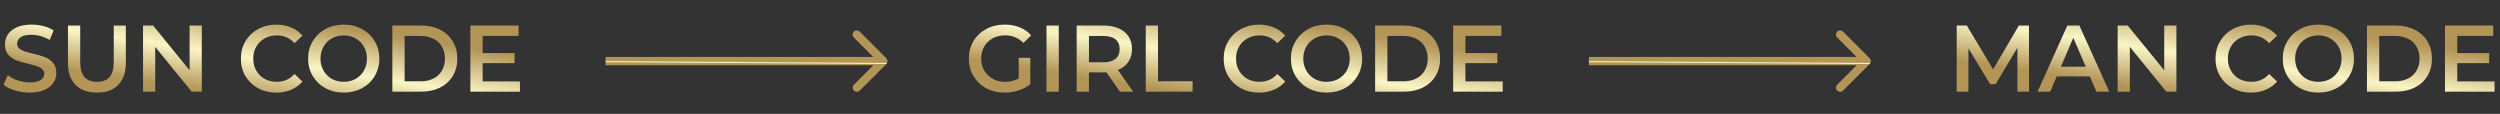
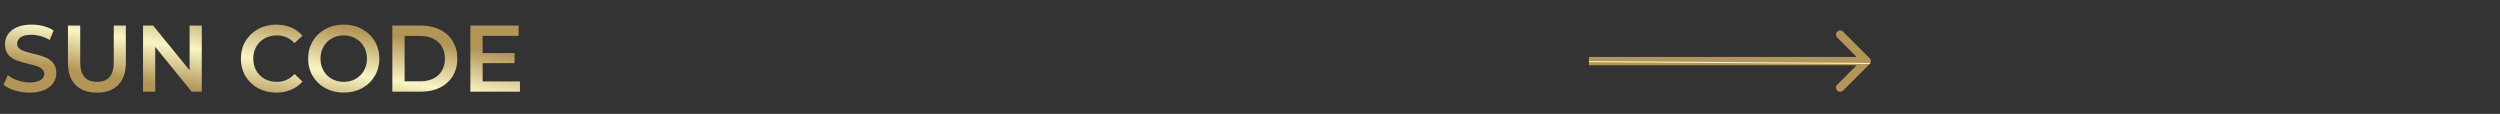
<svg xmlns="http://www.w3.org/2000/svg" width="900" height="41" viewBox="0 0 900 41" fill="none">
  <rect x="0" y="0" width="900" height="41" fill="#333333" stroke="none" />
  <path d="M10.661 33.34C8.825 33.34 7.046 33.079 5.323 32.558C3.623 32.037 2.274 31.345 1.277 30.484L2.807 27.05C3.782 27.821 4.972 28.455 6.377 28.954C7.805 29.43 9.233 29.668 10.661 29.668C12.429 29.668 13.744 29.385 14.605 28.818C15.489 28.251 15.931 27.503 15.931 26.574C15.931 25.894 15.682 25.339 15.183 24.908C14.707 24.455 14.095 24.103 13.347 23.854C12.599 23.605 11.579 23.321 10.287 23.004C8.474 22.573 7 22.143 5.867 21.712C4.756 21.281 3.793 20.613 2.977 19.706C2.184 18.777 1.787 17.53 1.787 15.966C1.787 14.651 2.138 13.461 2.841 12.396C3.566 11.308 4.643 10.447 6.071 9.812C7.522 9.177 9.29 8.86 11.375 8.86C12.826 8.86 14.254 9.041 15.659 9.404C17.064 9.767 18.277 10.288 19.297 10.968L17.903 14.402C16.86 13.79 15.772 13.325 14.639 13.008C13.506 12.691 12.406 12.532 11.341 12.532C9.596 12.532 8.292 12.827 7.431 13.416C6.592 14.005 6.173 14.787 6.173 15.762C6.173 16.442 6.411 16.997 6.887 17.428C7.386 17.859 8.009 18.199 8.757 18.448C9.505 18.697 10.525 18.981 11.817 19.298C13.585 19.706 15.036 20.137 16.169 20.59C17.302 21.021 18.266 21.689 19.059 22.596C19.875 23.503 20.283 24.727 20.283 26.268C20.283 27.583 19.92 28.773 19.195 29.838C18.492 30.903 17.416 31.753 15.965 32.388C14.514 33.023 12.746 33.34 10.661 33.34ZM34.9 33.34C31.613 33.34 29.052 32.422 27.216 30.586C25.38 28.727 24.462 26.075 24.462 22.63V9.2H28.882V22.46C28.882 27.129 30.899 29.464 34.934 29.464C38.946 29.464 40.952 27.129 40.952 22.46V9.2H45.304V22.63C45.304 26.075 44.386 28.727 42.55 30.586C40.736 32.422 38.186 33.34 34.9 33.34ZM72.642 9.2V33H69.004L55.88 16.884V33H51.494V9.2H55.132L68.256 25.316V9.2H72.642ZM99.432 33.34C97.029 33.34 94.853 32.819 92.904 31.776C90.977 30.711 89.458 29.249 88.348 27.39C87.26 25.531 86.716 23.435 86.716 21.1C86.716 18.765 87.271 16.669 88.382 14.81C89.492 12.951 91.011 11.501 92.938 10.458C94.887 9.393 97.063 8.86 99.466 8.86C101.415 8.86 103.194 9.2 104.804 9.88C106.413 10.56 107.773 11.546 108.884 12.838L106.028 15.524C104.305 13.665 102.186 12.736 99.67 12.736C98.038 12.736 96.576 13.099 95.284 13.824C93.992 14.527 92.983 15.513 92.258 16.782C91.532 18.051 91.17 19.491 91.17 21.1C91.17 22.709 91.532 24.149 92.258 25.418C92.983 26.687 93.992 27.685 95.284 28.41C96.576 29.113 98.038 29.464 99.67 29.464C102.186 29.464 104.305 28.523 106.028 26.642L108.884 29.362C107.773 30.654 106.402 31.64 104.77 32.32C103.16 33 101.381 33.34 99.432 33.34ZM123.739 33.34C121.313 33.34 119.126 32.819 117.177 31.776C115.227 30.711 113.697 29.249 112.587 27.39C111.476 25.509 110.921 23.412 110.921 21.1C110.921 18.788 111.476 16.703 112.587 14.844C113.697 12.963 115.227 11.501 117.177 10.458C119.126 9.393 121.313 8.86 123.739 8.86C126.164 8.86 128.351 9.393 130.301 10.458C132.25 11.501 133.78 12.951 134.891 14.81C136.001 16.669 136.557 18.765 136.557 21.1C136.557 23.435 136.001 25.531 134.891 27.39C133.78 29.249 132.25 30.711 130.301 31.776C128.351 32.819 126.164 33.34 123.739 33.34ZM123.739 29.464C125.325 29.464 126.753 29.113 128.023 28.41C129.292 27.685 130.289 26.687 131.015 25.418C131.74 24.126 132.103 22.687 132.103 21.1C132.103 19.513 131.74 18.085 131.015 16.816C130.289 15.524 129.292 14.527 128.023 13.824C126.753 13.099 125.325 12.736 123.739 12.736C122.152 12.736 120.724 13.099 119.455 13.824C118.185 14.527 117.188 15.524 116.463 16.816C115.737 18.085 115.375 19.513 115.375 21.1C115.375 22.687 115.737 24.126 116.463 25.418C117.188 26.687 118.185 27.685 119.455 28.41C120.724 29.113 122.152 29.464 123.739 29.464ZM141.242 9.2H151.646C154.185 9.2 156.44 9.699 158.412 10.696C160.384 11.671 161.914 13.065 163.002 14.878C164.09 16.669 164.634 18.743 164.634 21.1C164.634 23.457 164.09 25.543 163.002 27.356C161.914 29.147 160.384 30.541 158.412 31.538C156.44 32.513 154.185 33 151.646 33H141.242V9.2ZM151.442 29.26C153.187 29.26 154.717 28.931 156.032 28.274C157.369 27.594 158.389 26.642 159.092 25.418C159.817 24.171 160.18 22.732 160.18 21.1C160.18 19.468 159.817 18.04 159.092 16.816C158.389 15.569 157.369 14.617 156.032 13.96C154.717 13.28 153.187 12.94 151.442 12.94H145.662V29.26H151.442ZM187.182 29.294V33H169.332V9.2H186.706V12.906H173.752V19.094H185.244V22.732H173.752V29.294H187.182Z" fill="url(#paint0_linear)" />
-   <path d="M366.731 20.828H370.913V30.314C369.689 31.289 368.261 32.037 366.629 32.558C364.997 33.079 363.32 33.34 361.597 33.34C359.172 33.34 356.985 32.819 355.035 31.776C353.086 30.711 351.556 29.249 350.445 27.39C349.335 25.531 348.779 23.435 348.779 21.1C348.779 18.765 349.335 16.669 350.445 14.81C351.556 12.951 353.086 11.501 355.035 10.458C357.007 9.393 359.217 8.86 361.665 8.86C363.66 8.86 365.473 9.189 367.105 9.846C368.737 10.503 370.109 11.467 371.219 12.736L368.431 15.456C366.618 13.643 364.431 12.736 361.869 12.736C360.192 12.736 358.696 13.087 357.381 13.79C356.089 14.493 355.069 15.479 354.321 16.748C353.596 18.017 353.233 19.468 353.233 21.1C353.233 22.687 353.596 24.115 354.321 25.384C355.069 26.653 356.089 27.651 357.381 28.376C358.696 29.101 360.181 29.464 361.835 29.464C363.694 29.464 365.326 29.056 366.731 28.24V20.828ZM376.743 9.2H381.163V33H376.743V9.2ZM403.172 33L398.31 26.03C398.106 26.053 397.8 26.064 397.392 26.064H392.02V33H387.6V9.2H397.392C399.455 9.2 401.246 9.54 402.764 10.22C404.306 10.9 405.484 11.875 406.3 13.144C407.116 14.413 407.524 15.921 407.524 17.666C407.524 19.457 407.082 20.998 406.198 22.29C405.337 23.582 404.09 24.545 402.458 25.18L407.932 33H403.172ZM403.07 17.666C403.07 16.147 402.572 14.98 401.574 14.164C400.577 13.348 399.115 12.94 397.188 12.94H392.02V22.426H397.188C399.115 22.426 400.577 22.018 401.574 21.202C402.572 20.363 403.07 19.185 403.07 17.666ZM412.469 9.2H416.889V29.26H429.333V33H412.469V9.2ZM453.235 33.34C450.833 33.34 448.657 32.819 446.707 31.776C444.781 30.711 443.262 29.249 442.151 27.39C441.063 25.531 440.519 23.435 440.519 21.1C440.519 18.765 441.075 16.669 442.185 14.81C443.296 12.951 444.815 11.501 446.741 10.458C448.691 9.393 450.867 8.86 453.269 8.86C455.219 8.86 456.998 9.2 458.607 9.88C460.217 10.56 461.577 11.546 462.687 12.838L459.831 15.524C458.109 13.665 455.989 12.736 453.473 12.736C451.841 12.736 450.379 13.099 449.087 13.824C447.795 14.527 446.787 15.513 446.061 16.782C445.336 18.051 444.973 19.491 444.973 21.1C444.973 22.709 445.336 24.149 446.061 25.418C446.787 26.687 447.795 27.685 449.087 28.41C450.379 29.113 451.841 29.464 453.473 29.464C455.989 29.464 458.109 28.523 459.831 26.642L462.687 29.362C461.577 30.654 460.205 31.64 458.573 32.32C456.964 33 455.185 33.34 453.235 33.34ZM477.543 33.34C475.117 33.34 472.93 32.819 470.981 31.776C469.031 30.711 467.501 29.249 466.391 27.39C465.28 25.509 464.725 23.412 464.725 21.1C464.725 18.788 465.28 16.703 466.391 14.844C467.501 12.963 469.031 11.501 470.981 10.458C472.93 9.393 475.117 8.86 477.543 8.86C479.968 8.86 482.155 9.393 484.105 10.458C486.054 11.501 487.584 12.951 488.695 14.81C489.805 16.669 490.361 18.765 490.361 21.1C490.361 23.435 489.805 25.531 488.695 27.39C487.584 29.249 486.054 30.711 484.105 31.776C482.155 32.819 479.968 33.34 477.543 33.34ZM477.543 29.464C479.129 29.464 480.557 29.113 481.827 28.41C483.096 27.685 484.093 26.687 484.819 25.418C485.544 24.126 485.907 22.687 485.907 21.1C485.907 19.513 485.544 18.085 484.819 16.816C484.093 15.524 483.096 14.527 481.827 13.824C480.557 13.099 479.129 12.736 477.543 12.736C475.956 12.736 474.528 13.099 473.259 13.824C471.989 14.527 470.992 15.524 470.267 16.816C469.541 18.085 469.179 19.513 469.179 21.1C469.179 22.687 469.541 24.126 470.267 25.418C470.992 26.687 471.989 27.685 473.259 28.41C474.528 29.113 475.956 29.464 477.543 29.464ZM495.046 9.2H505.45C507.988 9.2 510.244 9.699 512.216 10.696C514.188 11.671 515.718 13.065 516.806 14.878C517.894 16.669 518.438 18.743 518.438 21.1C518.438 23.457 517.894 25.543 516.806 27.356C515.718 29.147 514.188 30.541 512.216 31.538C510.244 32.513 507.988 33 505.45 33H495.046V9.2ZM505.246 29.26C506.991 29.26 508.521 28.931 509.836 28.274C511.173 27.594 512.193 26.642 512.896 25.418C513.621 24.171 513.984 22.732 513.984 21.1C513.984 19.468 513.621 18.04 512.896 16.816C512.193 15.569 511.173 14.617 509.836 13.96C508.521 13.28 506.991 12.94 505.246 12.94H499.466V29.26H505.246ZM540.985 29.294V33H523.135V9.2H540.509V12.906H527.555V19.094H539.047V22.732H527.555V29.294H540.985Z" fill="url(#paint1_linear)" />
-   <path d="M726.281 33L726.247 17.224L718.427 30.28H716.455L708.635 17.428V33H704.419V9.2H708.057L717.509 24.976L726.791 9.2H730.429L730.463 33H726.281ZM752.327 27.492H740.427L738.081 33H733.525L744.235 9.2H748.587L759.331 33H754.707L752.327 27.492ZM750.865 24.024L746.377 13.62L741.923 24.024H750.865ZM783.506 9.2V33H779.868L766.744 16.884V33H762.358V9.2H765.996L779.12 25.316V9.2H783.506ZM810.296 33.34C807.893 33.34 805.717 32.819 803.768 31.776C801.841 30.711 800.323 29.249 799.212 27.39C798.124 25.531 797.58 23.435 797.58 21.1C797.58 18.765 798.135 16.669 799.246 14.81C800.357 12.951 801.875 11.501 803.802 10.458C805.751 9.393 807.927 8.86 810.33 8.86C812.279 8.86 814.059 9.2 815.668 9.88C817.277 10.56 818.637 11.546 819.748 12.838L816.892 15.524C815.169 13.665 813.05 12.736 810.534 12.736C808.902 12.736 807.44 13.099 806.148 13.824C804.856 14.527 803.847 15.513 803.122 16.782C802.397 18.051 802.034 19.491 802.034 21.1C802.034 22.709 802.397 24.149 803.122 25.418C803.847 26.687 804.856 27.685 806.148 28.41C807.44 29.113 808.902 29.464 810.534 29.464C813.05 29.464 815.169 28.523 816.892 26.642L819.748 29.362C818.637 30.654 817.266 31.64 815.634 32.32C814.025 33 812.245 33.34 810.296 33.34ZM834.603 33.34C832.178 33.34 829.99 32.819 828.041 31.776C826.092 30.711 824.562 29.249 823.451 27.39C822.34 25.509 821.785 23.412 821.785 21.1C821.785 18.788 822.34 16.703 823.451 14.844C824.562 12.963 826.092 11.501 828.041 10.458C829.99 9.393 832.178 8.86 834.603 8.86C837.028 8.86 839.216 9.393 841.165 10.458C843.114 11.501 844.644 12.951 845.755 14.81C846.866 16.669 847.421 18.765 847.421 21.1C847.421 23.435 846.866 25.531 845.755 27.39C844.644 29.249 843.114 30.711 841.165 31.776C839.216 32.819 837.028 33.34 834.603 33.34ZM834.603 29.464C836.19 29.464 837.618 29.113 838.887 28.41C840.156 27.685 841.154 26.687 841.879 25.418C842.604 24.126 842.967 22.687 842.967 21.1C842.967 19.513 842.604 18.085 841.879 16.816C841.154 15.524 840.156 14.527 838.887 13.824C837.618 13.099 836.19 12.736 834.603 12.736C833.016 12.736 831.588 13.099 830.319 13.824C829.05 14.527 828.052 15.524 827.327 16.816C826.602 18.085 826.239 19.513 826.239 21.1C826.239 22.687 826.602 24.126 827.327 25.418C828.052 26.687 829.05 27.685 830.319 28.41C831.588 29.113 833.016 29.464 834.603 29.464ZM852.106 9.2H862.51C865.049 9.2 867.304 9.699 869.276 10.696C871.248 11.671 872.778 13.065 873.866 14.878C874.954 16.669 875.498 18.743 875.498 21.1C875.498 23.457 874.954 25.543 873.866 27.356C872.778 29.147 871.248 30.541 869.276 31.538C867.304 32.513 865.049 33 862.51 33H852.106V9.2ZM862.306 29.26C864.051 29.26 865.581 28.931 866.896 28.274C868.233 27.594 869.253 26.642 869.956 25.418C870.681 24.171 871.044 22.732 871.044 21.1C871.044 19.468 870.681 18.04 869.956 16.816C869.253 15.569 868.233 14.617 866.896 13.96C865.581 13.28 864.051 12.94 862.306 12.94H856.526V29.26H862.306ZM898.046 29.294V33H880.196V9.2H897.57V12.906H884.616V19.094H896.108V22.732H884.616V29.294H898.046Z" fill="url(#paint2_linear)" />
-   <path d="M319.061 23.061C319.646 22.475 319.646 21.525 319.061 20.939L309.515 11.393C308.929 10.808 307.979 10.808 307.393 11.393C306.808 11.979 306.808 12.929 307.393 13.515L315.879 22L307.393 30.485C306.808 31.071 306.808 32.021 307.393 32.607C307.979 33.192 308.929 33.192 309.515 32.607L319.061 23.061ZM218 23.5H318V20.5H218V23.5Z" fill="url(#paint3_linear)" />
  <path d="M673.061 23.061C673.646 22.475 673.646 21.525 673.061 20.939L663.515 11.393C662.929 10.808 661.979 10.808 661.393 11.393C660.808 11.979 660.808 12.929 661.393 13.515L669.879 22L661.393 30.485C660.808 31.071 660.808 32.021 661.393 32.607C661.979 33.192 662.929 33.192 663.515 32.607L673.061 23.061ZM572 23.5H672V20.5H572V23.5Z" fill="url(#paint4_linear)" />
  <defs>
    <linearGradient id="paint0_linear" x1="94.597" y1="5.467" x2="89.829" y2="35.433" gradientUnits="userSpaceOnUse">
      <stop stop-color="#B39558" />
      <stop offset="0.526" stop-color="#F9F5C5" />
      <stop offset="1" stop-color="#B39558" />
    </linearGradient>
    <linearGradient id="paint1_linear" x1="445.1" y1="5.467" x2="440.495" y2="35.485" gradientUnits="userSpaceOnUse">
      <stop stop-color="#B39558" />
      <stop offset="0.526" stop-color="#F9F5C5" />
      <stop offset="1" stop-color="#B39558" />
    </linearGradient>
    <linearGradient id="paint2_linear" x1="800.602" y1="5.467" x2="796.062" y2="35.505" gradientUnits="userSpaceOnUse">
      <stop stop-color="#B39558" />
      <stop offset="0.526" stop-color="#F9F5C5" />
      <stop offset="1" stop-color="#B39558" />
    </linearGradient>
    <linearGradient id="paint3_linear" x1="268.051" y1="22.133" x2="268.046" y2="22.883" gradientUnits="userSpaceOnUse">
      <stop stop-color="#B39558" />
      <stop offset="0.526" stop-color="#F9F5C5" />
      <stop offset="1" stop-color="#B39558" />
    </linearGradient>
    <linearGradient id="paint4_linear" x1="622.051" y1="22.133" x2="622.046" y2="22.883" gradientUnits="userSpaceOnUse">
      <stop stop-color="#B39558" />
      <stop offset="0.526" stop-color="#F9F5C5" />
      <stop offset="1" stop-color="#B39558" />
    </linearGradient>
  </defs>
</svg>